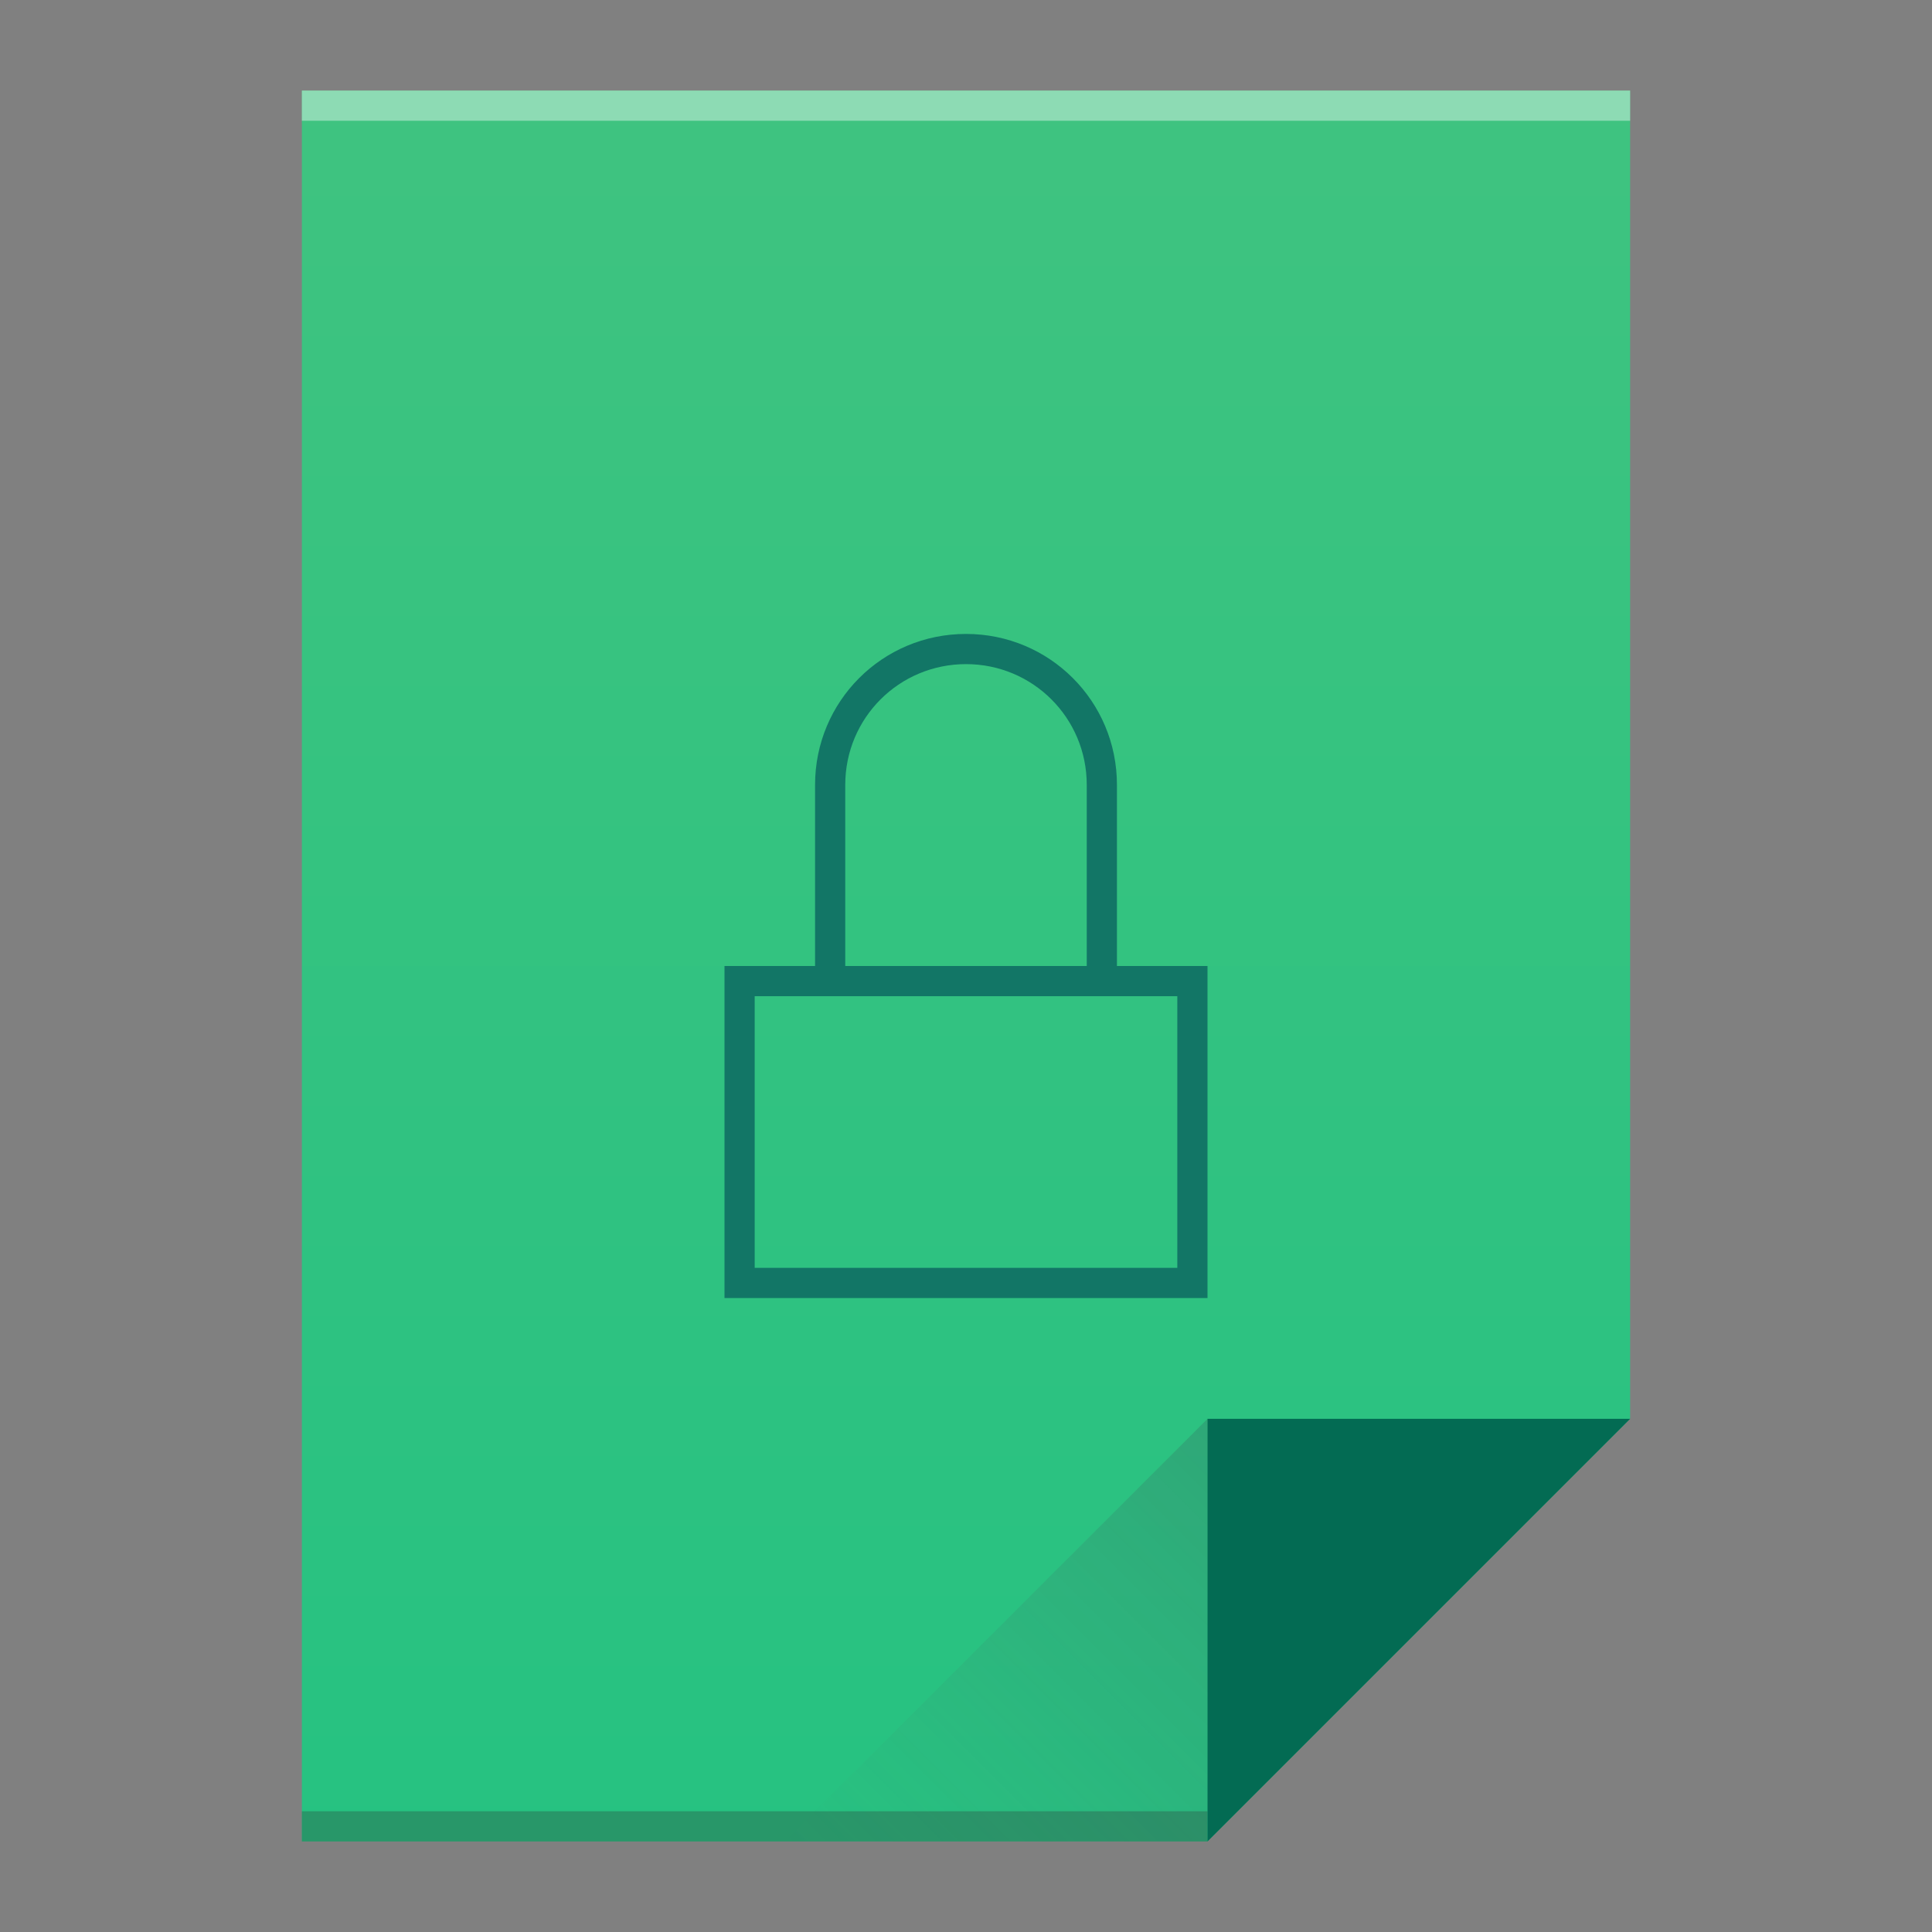
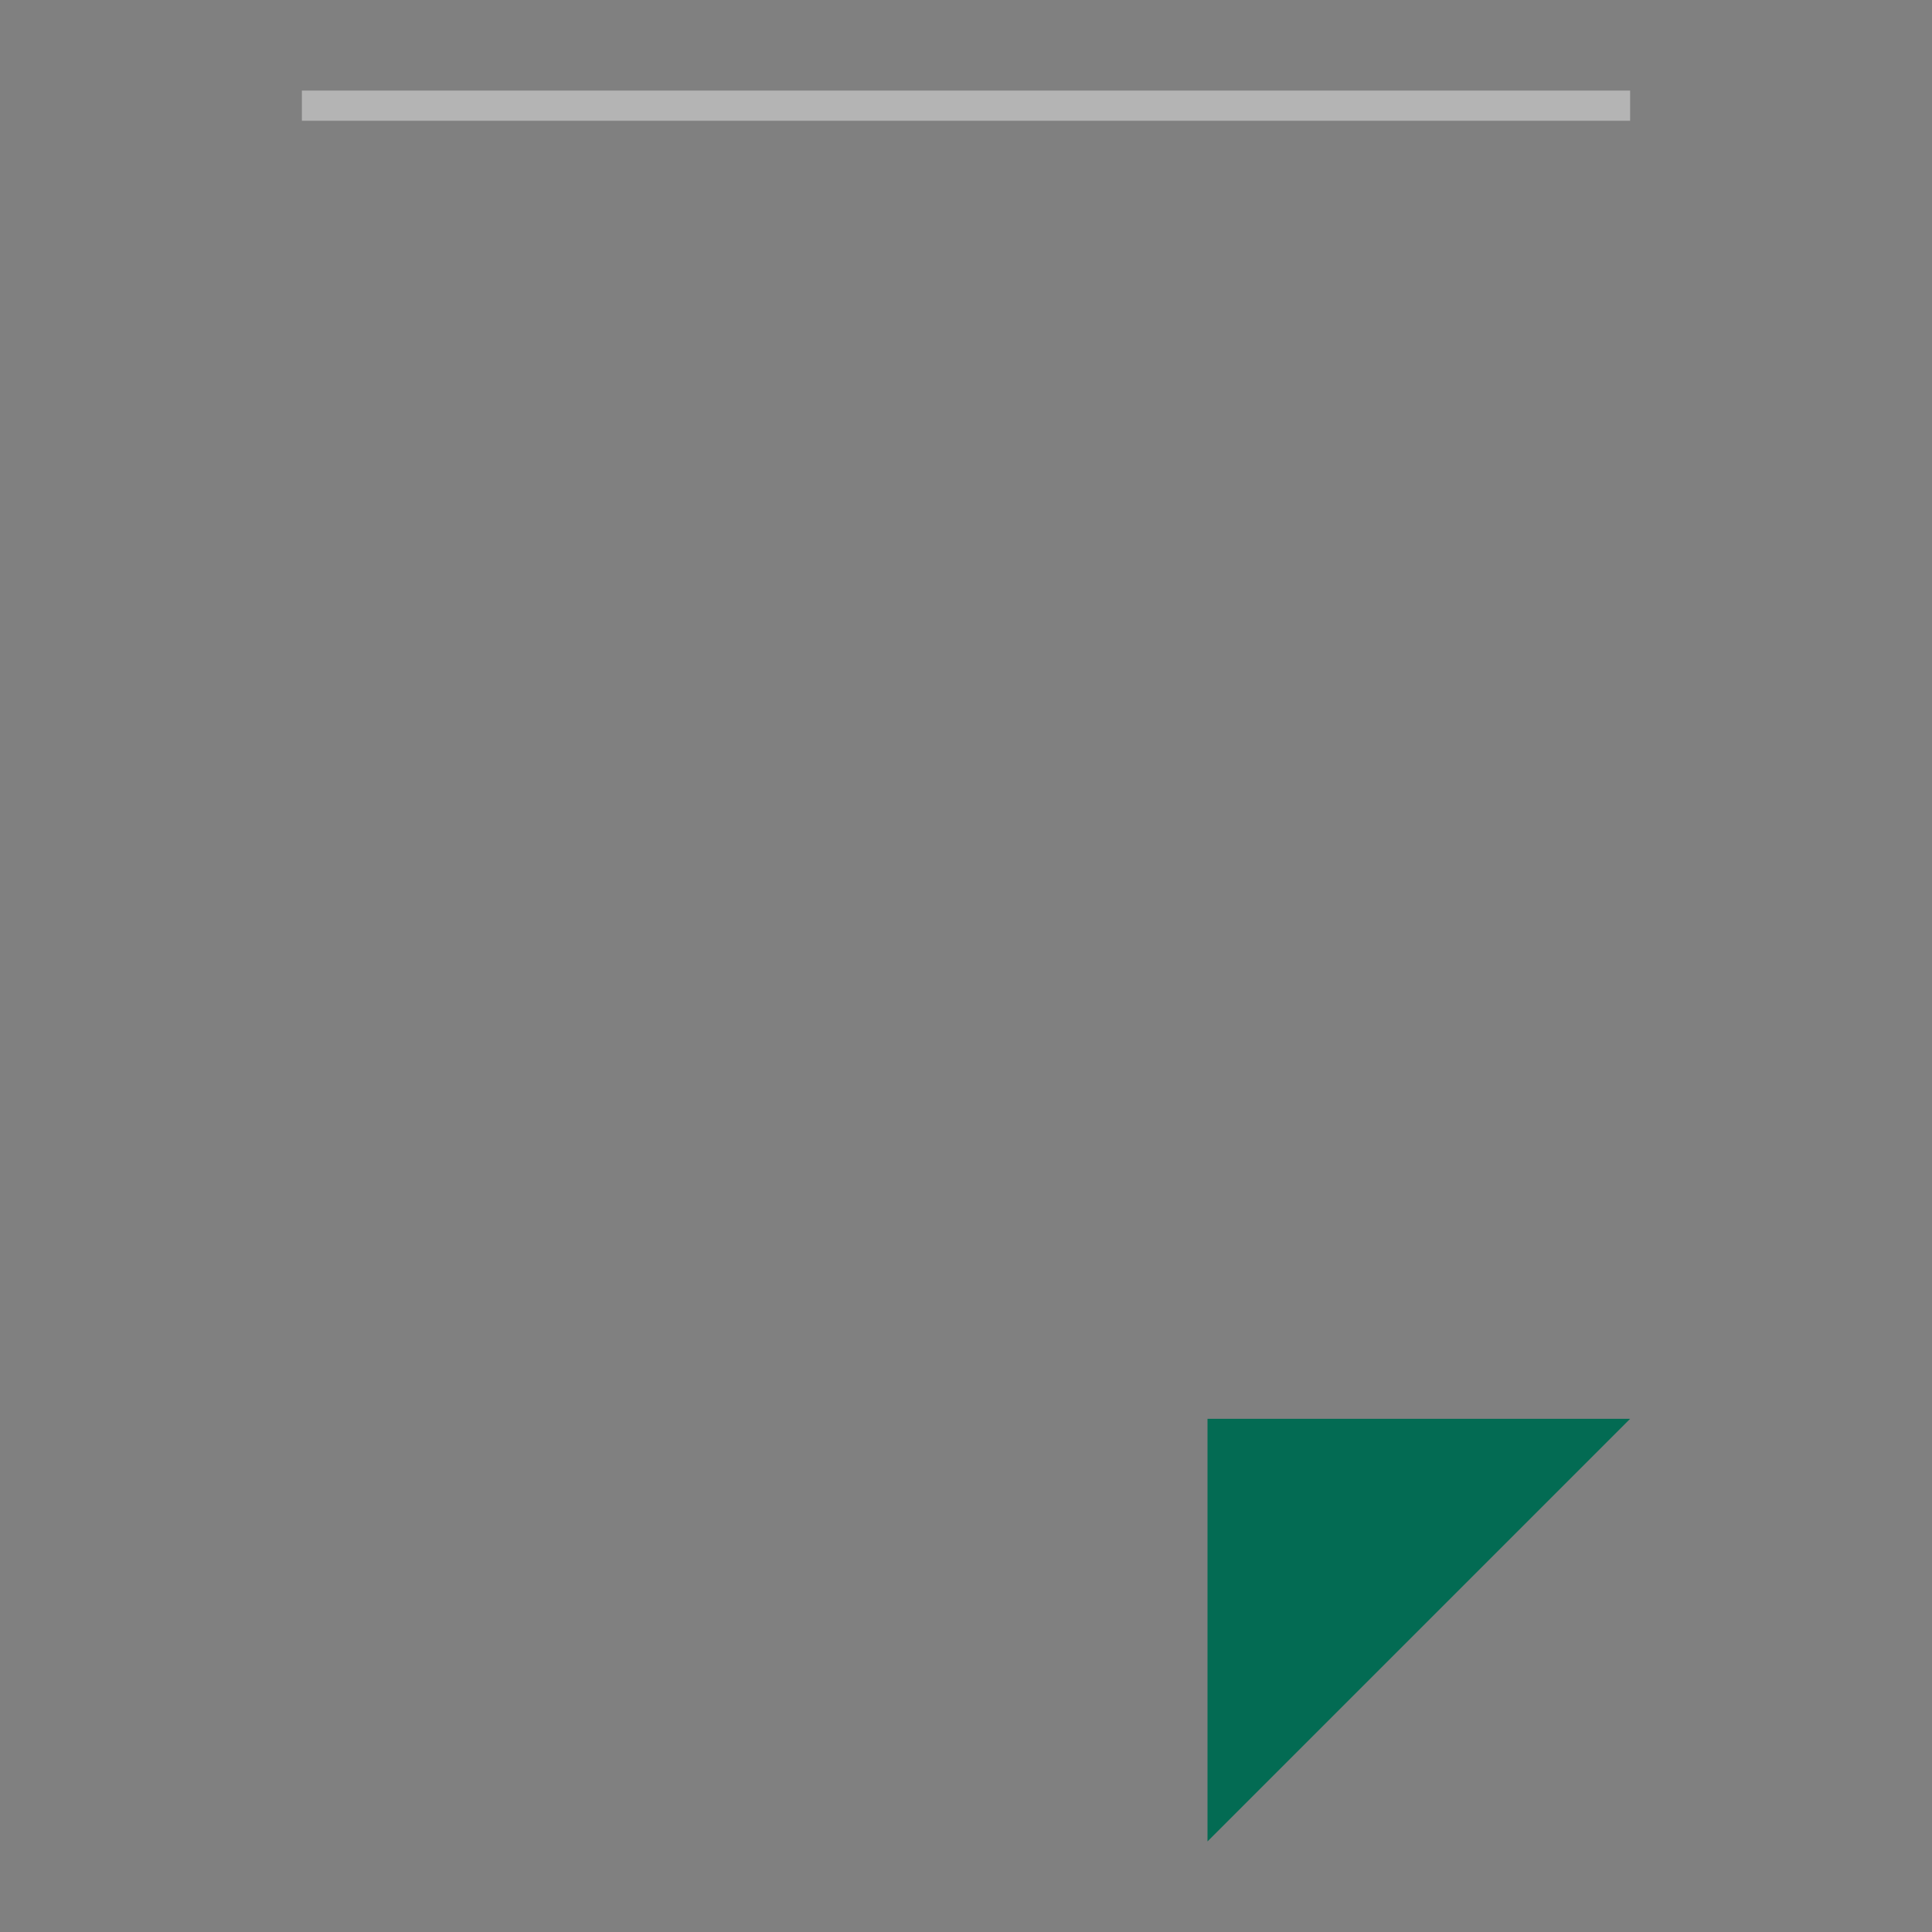
<svg xmlns="http://www.w3.org/2000/svg" xmlns:ns1="http://www.inkscape.org/namespaces/inkscape" xmlns:xlink="http://www.w3.org/1999/xlink" width="64" version="1.1" viewBox="0 0 64 64" height="64">
  <rect x="0" y="0" width="64" height="64" fill="#808080" stroke="none" />
  <defs id="defs4">
    <linearGradient ns1:collect="always" id="linearGradient4351">
      <stop style="stop-color:#036b53" id="stop4353" />
      <stop offset="1" style="stop-color:#036b53" id="stop4355" />
    </linearGradient>
    <linearGradient ns1:collect="always" id="linearGradient4300">
      <stop style="stop-color:#26c281" id="stop4302" />
      <stop offset="1" style="stop-color:#3fc380" id="stop4304" />
    </linearGradient>
    <linearGradient ns1:collect="always" xlink:href="#linearGradient4300" id="linearGradient4306" y1="61" y2="3" x2="0" gradientUnits="userSpaceOnUse" />
    <linearGradient ns1:collect="always" xlink:href="#linearGradient4410" id="linearGradient4427" y1="31" x1="54" y2="17" x2="40" gradientUnits="userSpaceOnUse" gradientTransform="matrix(1 0 0 -1 -14 78)" />
    <linearGradient ns1:collect="always" id="linearGradient4410">
      <stop style="stop-color:#383e51" id="stop4412" />
      <stop offset="1" style="stop-color:#655c6f;stop-opacity:0" id="stop4414" />
    </linearGradient>
    <linearGradient ns1:collect="always" xlink:href="#linearGradient4351" id="linearGradient4357" y1="61" y2="47" x2="0" gradientUnits="userSpaceOnUse" />
  </defs>
-   <path style="fill:url(#linearGradient4306)" id="rect3500" d="M 10 3 L 10 61 L 40 61 L 54 47 L 54 17 L 54 3 L 40 3 L 10 3 z " />
-   <rect width="30" x="10" y="60" height="1" style="fill:#2e3132;fill-opacity:0.294" id="rect4169" />
  <rect width="44" x="10" y="3" height="1" style="fill:#ffffff;fill-opacity:0.41" id="rect4236" />
  <path ns1:connector-curvature="0" style="fill:url(#linearGradient4357);fill-rule:evenodd" id="path4314" d="M 54,47 40,61 40,47 Z" />
-   <path ns1:connector-curvature="0" style="fill:url(#linearGradient4427);opacity:0.2;fill-rule:evenodd" id="path4320" d="M 26,61 40,47 40,61 Z" />
-   <path style="shape-rendering:auto;color-interpolation-filters:linearRGB;fill:#127666;image-rendering:auto;text-rendering:auto;color:#000000;color-rendering:auto;color-interpolation:sRGB" id="rect4166" d="M 32 21 C 29.23 21 27 23.23 27 26 L 27 32 L 25 32 L 24 32 L 24 33 L 24 42 L 24 43 L 40 43 L 40 42 L 40 32 L 37 32 L 37 26 C 37 23.23 34.77 21 32 21 z M 32 22 C 34.216 22 36 23.784 36 26 L 36 32 L 28 32 L 28 26 C 28 23.784 29.784 22 32 22 z M 25 33 L 39 33 L 39 42 L 25 42 L 25 33 z " />
</svg>